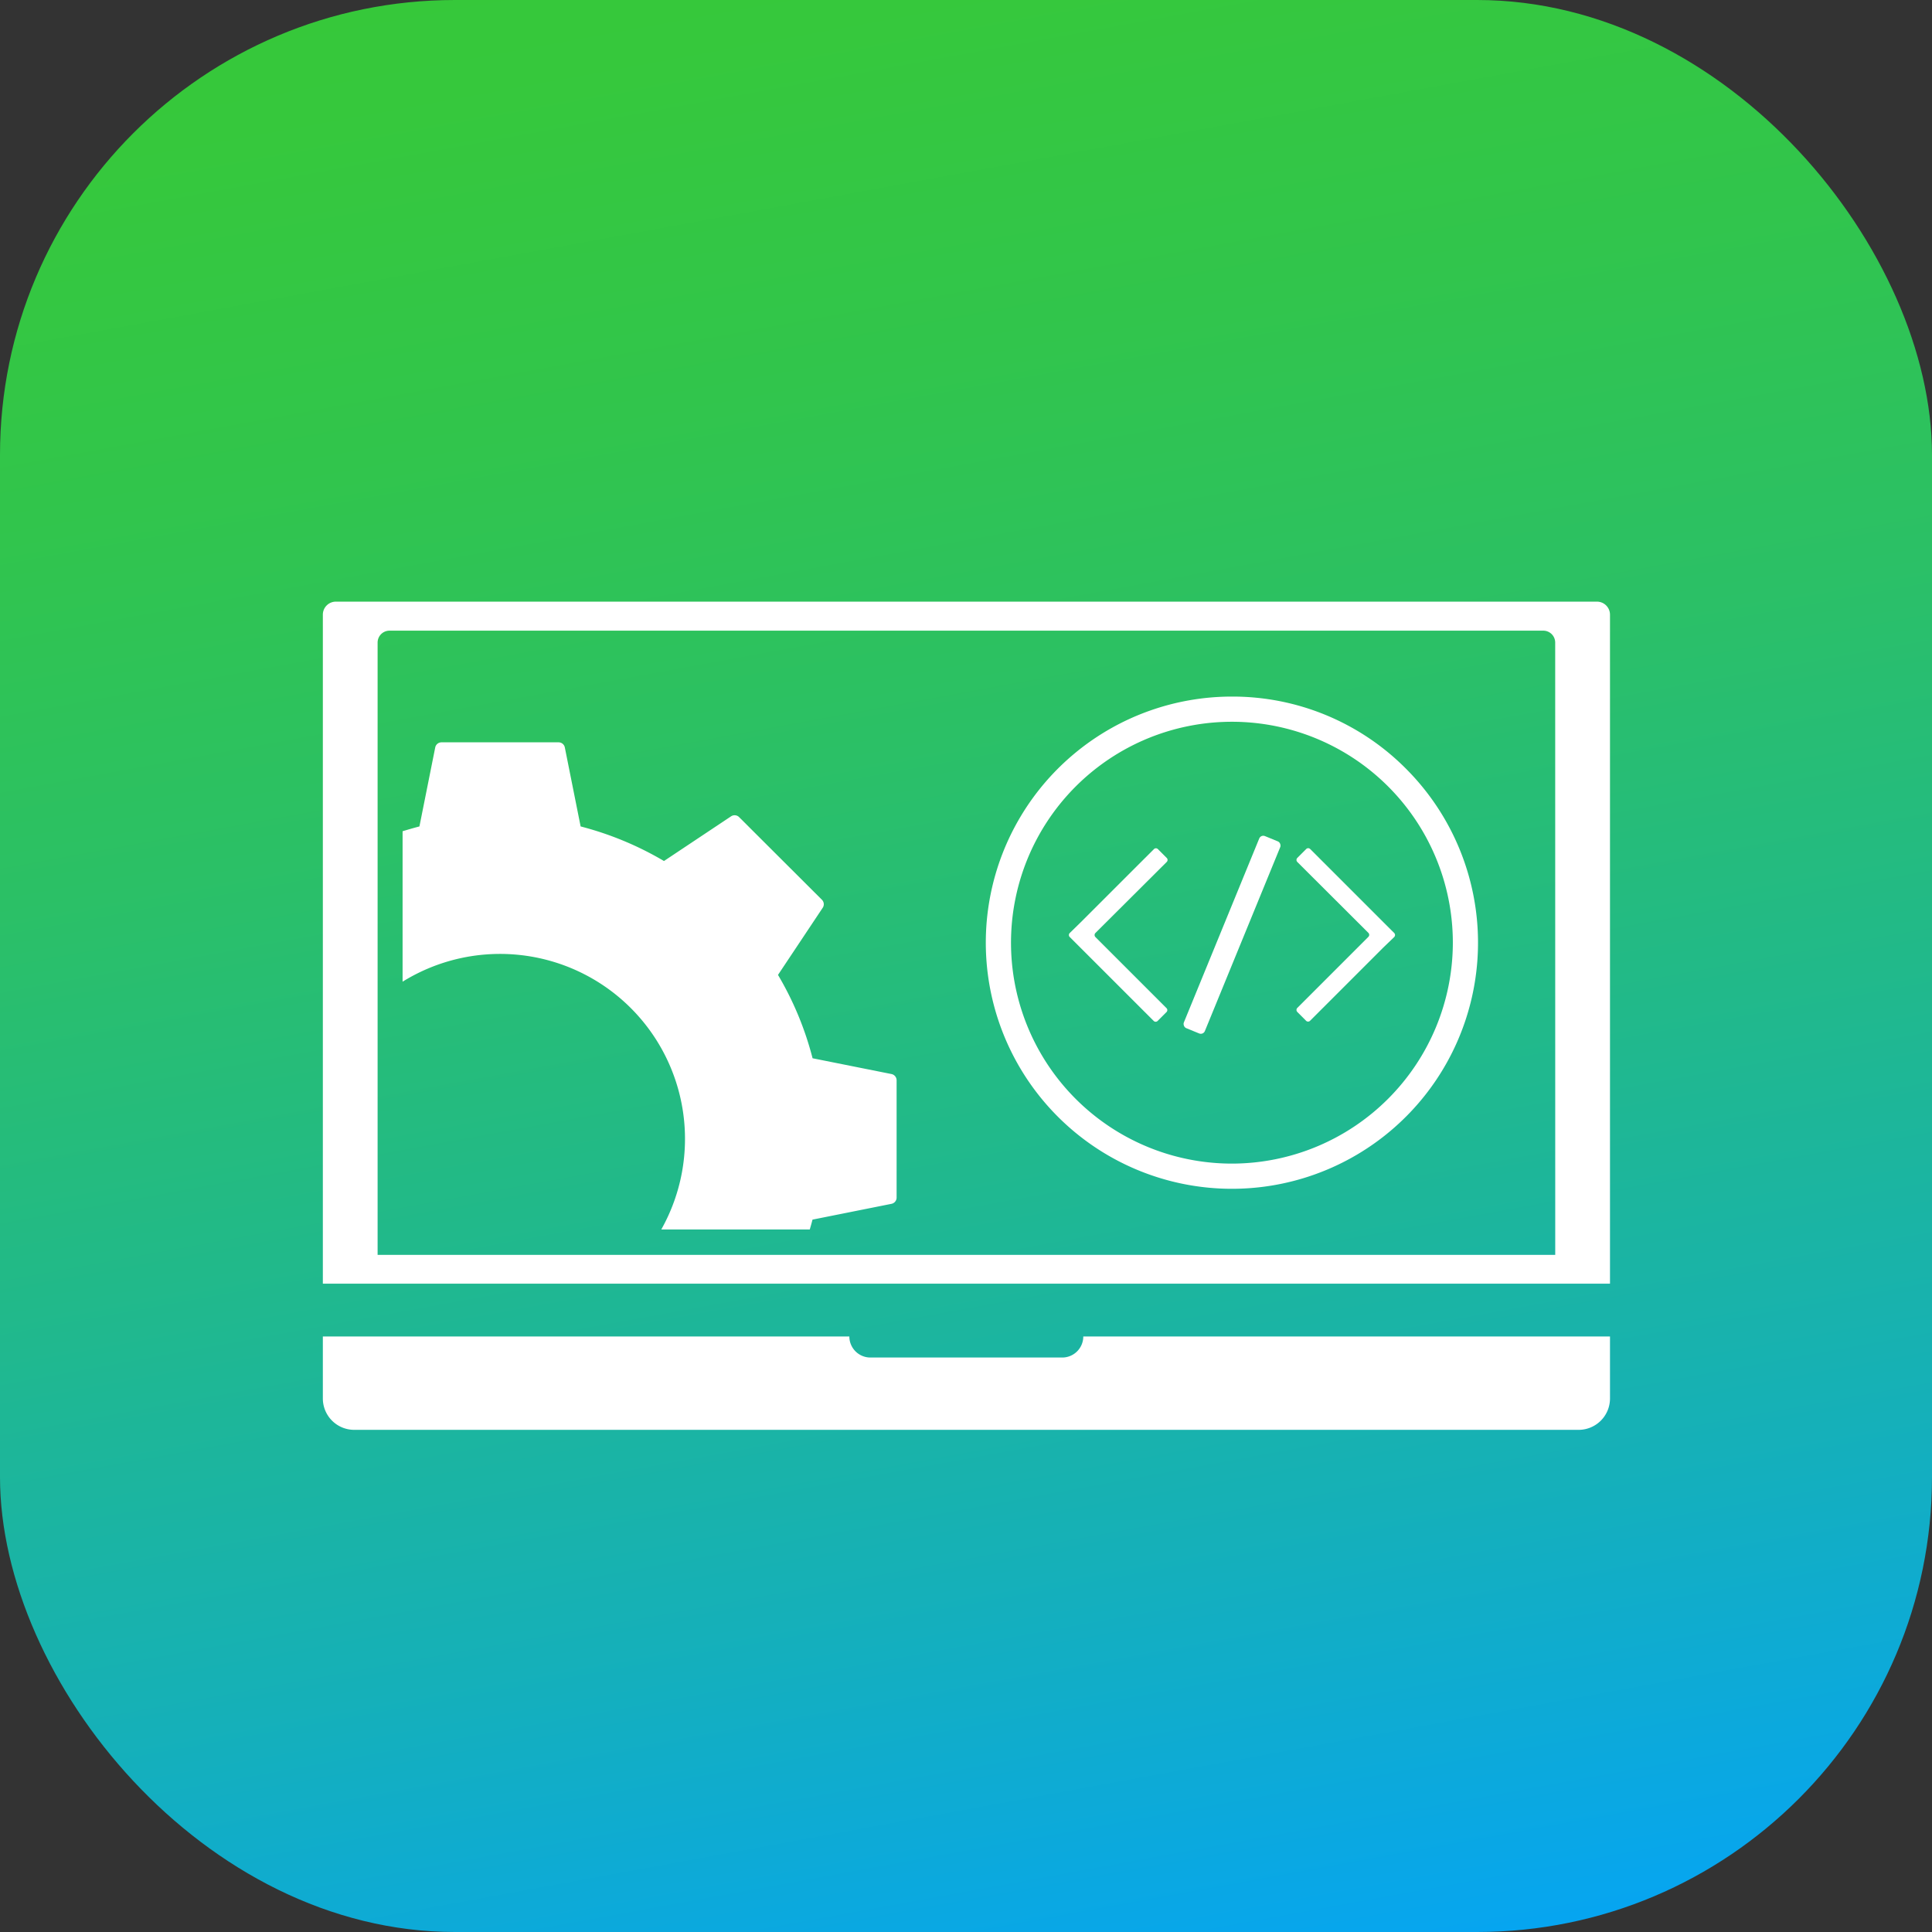
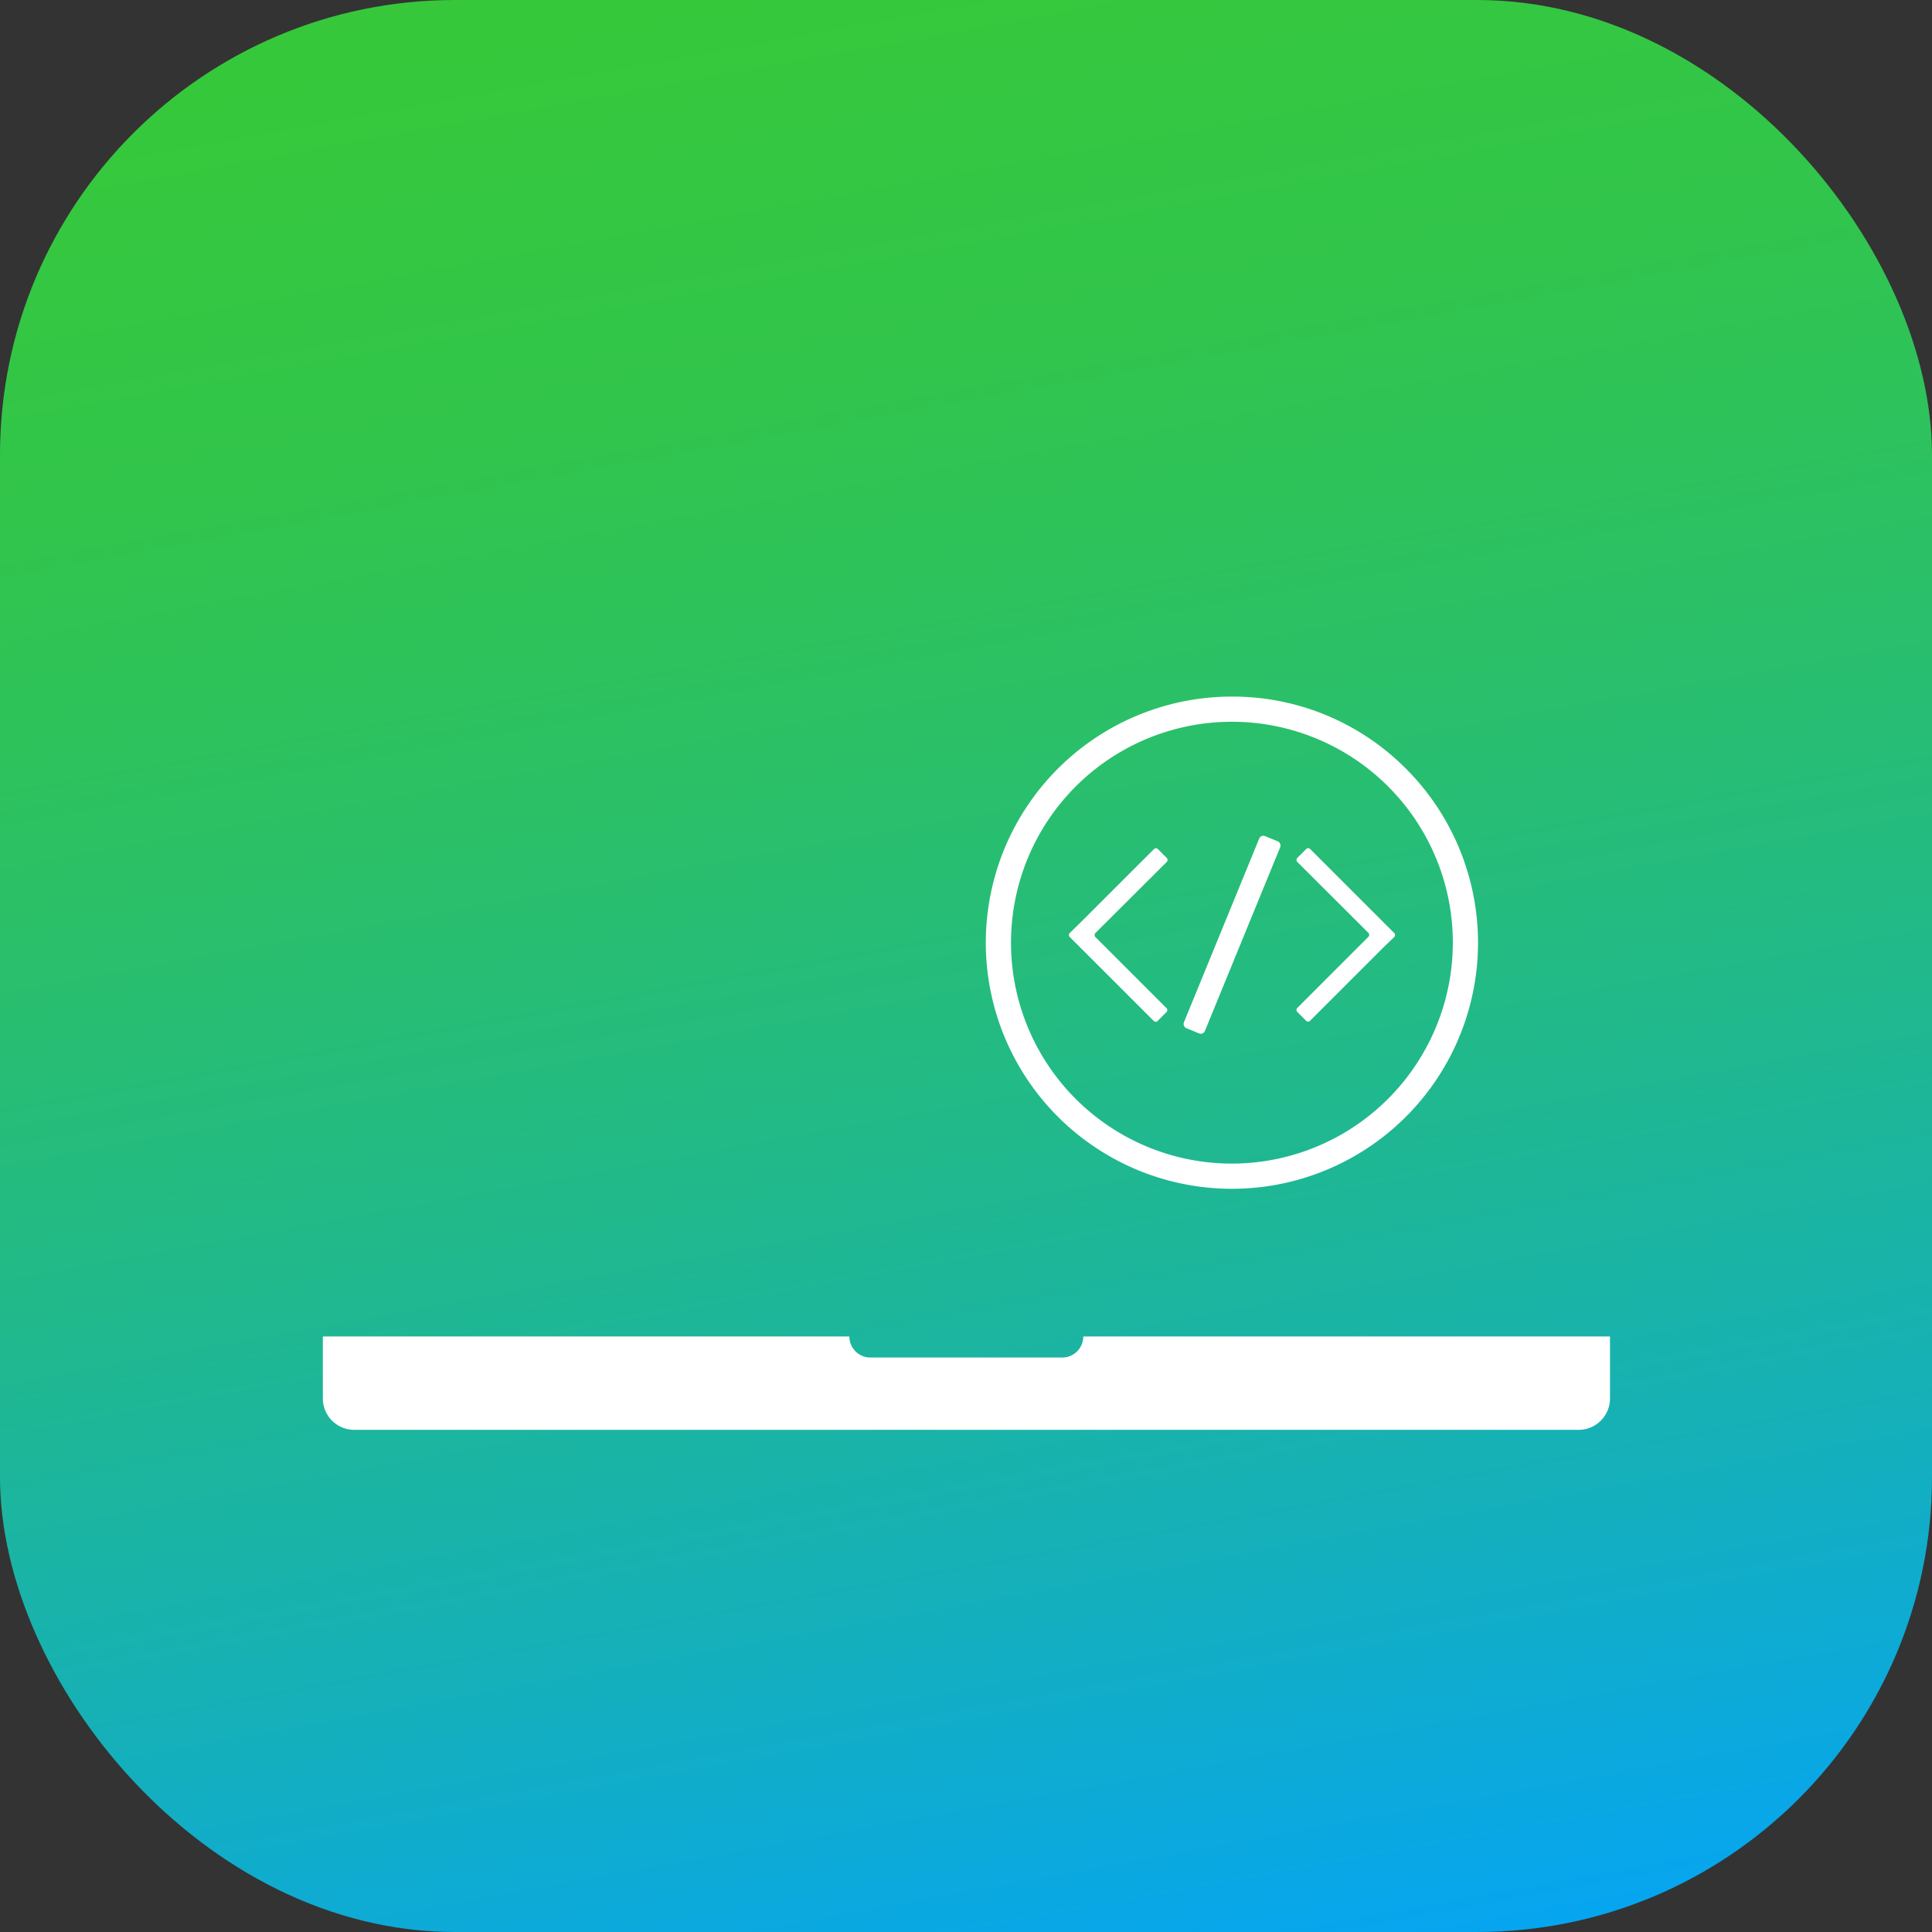
<svg xmlns="http://www.w3.org/2000/svg" viewBox="0 0 458.69 458.69">
  <rect x="0" y="0" width="458.69" height="458.69" fill="#333333" stroke="none" />
  <defs>
    <style>.cls-1{fill:url(#linear-gradient);}.cls-2{fill:#fff;}</style>
    <linearGradient id="linear-gradient" x1="-8821.66" y1="2014.24" x2="-8721.9" y2="2559.31" gradientTransform="translate(9003.06 -2046.81)" gradientUnits="userSpaceOnUse">
      <stop offset="0" stop-color="#03a3fc" />
      <stop offset="0.03" stop-color="#06a5f1" />
      <stop offset="0.22" stop-color="#15b0b9" />
      <stop offset="0.41" stop-color="#21b98a" />
      <stop offset="0.58" stop-color="#2bc066" />
      <stop offset="0.74" stop-color="#31c54c" />
      <stop offset="0.89" stop-color="#36c83c" />
      <stop offset="1" stop-color="#37c937" />
    </linearGradient>
  </defs>
  <g id="Layer_2" data-name="Layer 2">
    <g id="Layer_1-2" data-name="Layer 1">
      <rect class="cls-1" width="458.69" height="458.69" rx="108" transform="translate(458.69 458.69) rotate(-180)" />
      <path class="cls-2" d="M277,203.69l-2.09-2.09a.66.66,0,0,0-.95,0l-17.33,17.32L254,221.49a.67.67,0,0,0,0,1l2.57,2.57h0l17.33,17.32a.66.66,0,0,0,.95,0l2.09-2.09a.66.66,0,0,0,0-.95l-16.85-16.85a.69.69,0,0,1,0-1L277,204.64A.66.66,0,0,0,277,203.69Z" />
      <path class="cls-2" d="M308,203.69l2.09-2.09a.67.67,0,0,1,1,0l17.32,17.32,2.58,2.57a.69.69,0,0,1,0,1L328.38,225h0l-17.32,17.32a.67.67,0,0,1-1,0L308,240.25a.68.68,0,0,1,0-.95l16.85-16.85a.67.67,0,0,0,0-1L308,204.64A.68.68,0,0,1,308,203.69Z" />
      <rect class="cls-2" x="289.79" y="197.31" width="5.39" height="49.28" rx="1.03" transform="translate(106.01 -94.34) rotate(22.28)" />
      <path class="cls-2" d="M257.19,317.3a5,5,0,0,1-5,5H206.65a5,5,0,0,1-5-5h-125v14.75a7.45,7.45,0,0,0,7.43,7.42H374.81a7.45,7.45,0,0,0,7.43-7.42V317.3Z" />
-       <path class="cls-2" d="M211.67,255l-18.75-3.75a76,76,0,0,0-8.21-19.79l10.61-15.93a1.5,1.5,0,0,0-.18-1.91L175.48,194a1.51,1.51,0,0,0-1.91-.19l-15.93,10.61a76.72,76.72,0,0,0-19.79-8.21l-3.75-18.75a1.51,1.51,0,0,0-1.48-1.22h-27.8a1.52,1.52,0,0,0-1.49,1.22l-3.75,18.75c-1.33.35-2.65.73-4,1.14v35.72A43.91,43.91,0,0,1,157,291.9h35.25c.23-.77.45-1.55.65-2.34l18.75-3.75a1.51,1.51,0,0,0,1.22-1.48v-27.8A1.52,1.52,0,0,0,211.67,255Z" />
-       <path class="cls-2" d="M382.24,145.93a3.1,3.1,0,0,0-3.1-3.09H79.74a3.09,3.09,0,0,0-3.09,3.09V304.77H382.24Zm-13,152H89.65V152.56a2.83,2.83,0,0,1,2.83-2.83H366.4a2.83,2.83,0,0,1,2.83,2.83Z" />
      <path class="cls-2" d="M292.49,165.38A58.43,58.43,0,1,0,333.8,182.5,58,58,0,0,0,292.49,165.38Zm0,110.88a52.45,52.45,0,1,1,52.44-52.45A52.51,52.51,0,0,1,292.49,276.26Z" />
    </g>
  </g>
</svg>